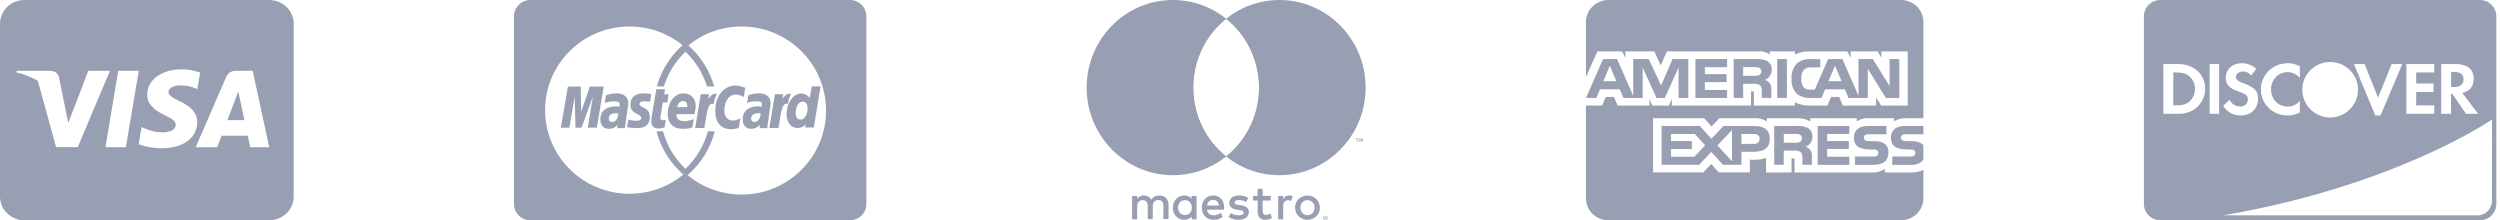
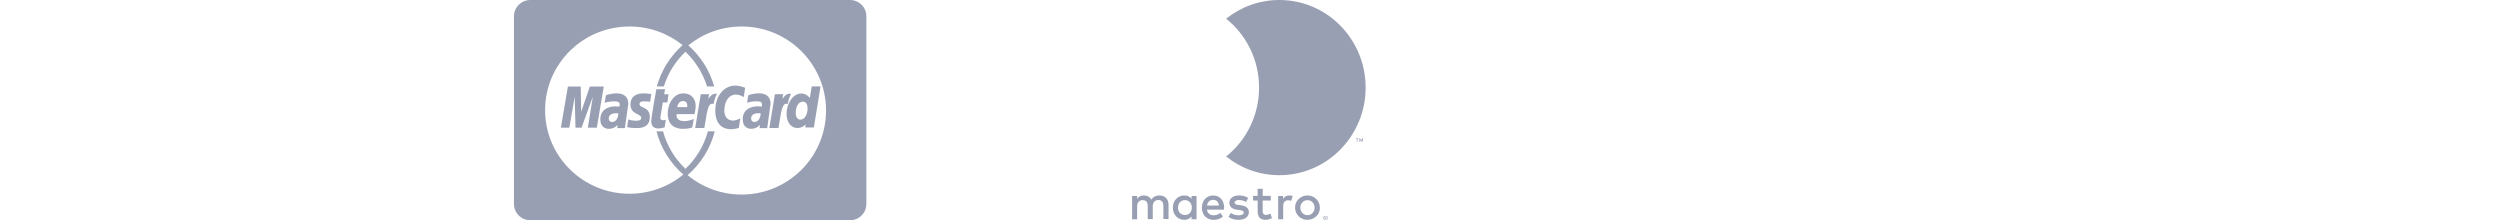
<svg xmlns="http://www.w3.org/2000/svg" width="227" height="20" viewBox="0 0 227 20" fill="none">
  <g opacity="0.6">
-     <path d="M21.764 8.898C21.764 8.898 22.116 10.559 22.195 10.906H20.649L21.39 8.964C21.381 8.978 21.543 8.558 21.635 8.299L21.764 8.898ZM26.667 2.143V17.857C26.666 18.425 26.432 18.97 26.015 19.372C25.599 19.774 25.034 20 24.444 20H2.222C1.633 20 1.068 19.774 0.651 19.372C0.234 18.97 0 18.425 0 17.857V2.143C0 1.575 0.234 1.03 0.651 0.628C1.068 0.226 1.633 0 2.222 0H24.444C25.034 0 25.599 0.226 26.015 0.628C26.432 1.03 26.666 1.575 26.667 2.143ZM7.061 13.357L9.986 6.429H8.019L6.2 11.161L6.001 10.202L5.352 7.014C5.246 6.572 4.917 6.447 4.51 6.429H1.515L1.482 6.567C2.168 6.73 2.826 6.987 3.436 7.331L5.093 13.357H7.061ZM11.431 13.366L12.598 6.429H10.737L9.576 13.366H11.431ZM17.908 11.098C17.917 10.309 17.417 9.706 16.348 9.21C15.695 8.893 15.297 8.679 15.297 8.353C15.306 8.058 15.635 7.754 16.366 7.754C16.842 7.741 17.315 7.831 17.75 8.018L17.917 8.093L18.172 6.593C17.64 6.397 17.075 6.297 16.505 6.298C14.667 6.298 13.375 7.245 13.366 8.592C13.352 9.588 14.292 10.141 14.996 10.476C15.714 10.815 15.96 11.038 15.96 11.337C15.95 11.802 15.376 12.015 14.844 12.015C14.103 12.015 13.705 11.904 13.098 11.645L12.853 11.533L12.594 13.091C13.029 13.283 13.835 13.453 14.668 13.462C16.621 13.466 17.894 12.533 17.909 11.096L17.908 11.098ZM24.444 13.366L22.944 6.429H21.504C21.06 6.429 20.722 6.554 20.532 7.005L17.768 13.367H19.721C19.721 13.367 20.04 12.509 20.11 12.327H22.499C22.555 12.573 22.722 13.367 22.722 13.367L24.444 13.366Z" fill="#555F7F" />
    <path d="M48.156 3.20726e-05C47.334 3.20726e-05 46.667 0.663 46.667 1.482V18.518C46.667 19.337 47.334 20 48.156 20H77.178C78 20 78.667 19.337 78.667 18.518V1.482C78.667 0.664 78 0 77.178 0L48.156 3.20726e-05ZM57.16 2.407C58.987 2.407 60.664 3.04 61.981 4.096C60.873 5.083 60.047 6.379 59.639 7.848H60.278C60.654 6.636 61.338 5.557 62.239 4.701C63.14 5.557 63.824 6.636 64.2 7.848H64.849C64.436 6.387 63.608 5.098 62.501 4.118C63.82 3.048 65.504 2.407 67.339 2.407C71.572 2.407 75.004 5.823 75.004 10.037C75.004 14.251 71.572 17.666 67.339 17.666C65.474 17.666 63.764 17.004 62.435 15.902C63.624 14.872 64.5 13.492 64.901 11.923H64.276C63.92 13.24 63.204 14.412 62.239 15.328C61.274 14.412 60.559 13.24 60.203 11.923H59.608C60.011 13.47 60.876 14.83 62.047 15.85C60.72 16.938 59.017 17.593 57.16 17.593C52.927 17.593 49.495 14.193 49.495 10C49.495 5.807 52.927 2.407 57.16 2.407ZM66.764 7.771C65.843 7.771 64.947 8.572 64.947 10.077C64.947 11.074 65.431 11.733 66.383 11.733C66.652 11.733 67.081 11.623 67.081 11.623L67.223 10.751C67.223 10.751 66.832 10.948 66.563 10.948C65.997 10.948 65.77 10.515 65.77 10.05C65.77 9.105 66.257 8.586 66.799 8.586C67.206 8.586 67.532 8.815 67.532 8.815L67.662 7.967C67.662 7.967 67.179 7.771 66.764 7.771ZM74.507 7.844L73.706 7.846L73.534 8.895C73.534 8.895 73.233 8.488 72.762 8.488C72.03 8.488 71.42 9.354 71.42 10.349C71.42 10.992 71.745 11.622 72.41 11.622C72.889 11.622 73.154 11.295 73.154 11.295L73.119 11.574H73.897L74.507 7.844ZM51.565 7.855L50.927 11.594H51.696L52.182 8.775L52.254 11.594H52.804L53.83 8.775L53.375 11.594H54.192L54.822 7.855H53.558L52.771 10.149L52.73 7.855L51.565 7.855ZM59.599 8.098C59.582 8.116 59.134 10.684 59.134 10.997C59.134 11.46 59.395 11.667 59.762 11.664C60.025 11.662 60.229 11.596 60.323 11.569C60.333 11.566 60.352 11.56 60.352 11.56L60.451 10.892C60.397 10.892 60.318 10.915 60.248 10.915C59.974 10.915 59.944 10.77 59.961 10.662L60.182 9.297H60.599L60.7 8.558H60.307L60.387 8.098H59.599ZM68.894 8.474C68.357 8.474 67.946 8.65 67.946 8.65L67.832 9.337C67.832 9.337 68.172 9.197 68.685 9.197C68.976 9.197 69.19 9.23 69.19 9.472C69.19 9.618 69.164 9.673 69.164 9.673C69.164 9.673 68.933 9.653 68.827 9.653C68.15 9.653 67.439 9.948 67.439 10.836C67.439 11.536 67.906 11.696 68.195 11.696C68.747 11.696 68.985 11.331 68.998 11.33L68.972 11.634H69.661L69.969 9.437C69.969 8.504 69.171 8.474 68.894 8.474ZM55.969 8.478C55.43 8.478 55.017 8.654 55.017 8.654L54.903 9.341C54.903 9.341 55.244 9.201 55.759 9.201C56.051 9.201 56.266 9.234 56.266 9.476C56.266 9.622 56.24 9.677 56.24 9.677C56.24 9.677 56.009 9.657 55.902 9.657C55.222 9.657 54.509 9.951 54.509 10.839C54.509 11.538 54.977 11.699 55.267 11.699C55.821 11.699 56.06 11.334 56.073 11.333L56.047 11.637H56.739L57.048 9.441C57.048 8.509 56.247 8.478 55.969 8.478ZM58.413 8.478C57.834 8.478 57.247 8.711 57.247 9.504C57.247 10.404 58.226 10.313 58.226 10.692C58.226 10.944 57.953 10.965 57.742 10.965C57.377 10.965 57.049 10.84 57.048 10.846L56.943 11.533C56.962 11.539 57.165 11.629 57.821 11.629C57.997 11.629 59.004 11.674 59.004 10.63C59.004 9.654 58.072 9.848 58.072 9.456C58.072 9.26 58.223 9.199 58.501 9.199C58.611 9.199 59.036 9.234 59.036 9.234L59.134 8.54C59.134 8.54 58.86 8.478 58.413 8.478ZM62.029 8.478C61.225 8.478 60.63 9.339 60.63 10.31C60.63 11.432 61.376 11.699 62.011 11.699C62.597 11.699 62.856 11.569 62.856 11.569L62.996 10.803C62.996 10.803 62.55 10.998 62.147 10.998C61.288 10.998 61.439 10.362 61.439 10.362H63.064C63.064 10.362 63.169 9.848 63.169 9.639C63.169 9.116 62.907 8.478 62.029 8.478ZM64.94 8.511C64.578 8.511 64.309 8.996 64.309 8.996L64.381 8.551H63.629L63.124 11.622H63.955C64.19 10.311 64.233 9.246 64.795 9.441C64.893 8.933 64.989 8.737 65.096 8.522C65.096 8.522 65.046 8.511 64.94 8.511ZM71.673 8.511C71.311 8.511 71.042 8.996 71.042 8.996L71.114 8.551H70.362L69.857 11.622H70.687C70.922 10.311 70.966 9.246 71.528 9.441C71.626 8.933 71.722 8.737 71.829 8.522C71.829 8.522 71.778 8.511 71.673 8.511ZM62.025 9.171C62.481 9.171 62.398 9.684 62.398 9.725H61.499C61.499 9.672 61.584 9.171 62.025 9.171ZM72.888 9.231C73.178 9.231 73.328 9.426 73.328 9.886C73.328 10.303 73.117 10.86 72.679 10.86C72.388 10.86 72.252 10.621 72.252 10.247C72.252 9.635 72.533 9.231 72.888 9.231ZM68.895 10.276C69.013 10.276 69.038 10.287 69.058 10.293C69.055 10.292 69.055 10.293 69.066 10.295C69.081 10.431 68.983 11.073 68.509 11.073C68.265 11.073 68.202 10.88 68.202 10.765C68.202 10.543 68.318 10.276 68.895 10.276ZM55.97 10.279C56.105 10.279 56.119 10.294 56.142 10.298C56.157 10.434 56.059 11.075 55.583 11.075C55.338 11.075 55.274 10.882 55.274 10.768C55.274 10.546 55.391 10.279 55.97 10.279Z" fill="#555F7F" />
    <path d="M123.76 12.883V12.574H123.684L123.595 12.78L123.506 12.574H123.43V12.883H123.481V12.651L123.57 12.857H123.633L123.722 12.651V12.883H123.76ZM123.253 12.883V12.626H123.354V12.574H123.101V12.626H123.202V12.883H123.253Z" fill="#555F7F" />
-     <path d="M108.344 7.954C108.344 5.418 109.51 3.153 111.334 1.699C110.004 0.631 108.319 0 106.495 0C102.176 0 98.667 3.565 98.667 7.954C98.667 12.342 102.176 15.907 106.495 15.907C108.319 15.907 110.004 15.277 111.334 14.209C109.51 12.754 108.344 10.489 108.344 7.954Z" fill="#555F7F" />
    <path d="M124 7.954C124 12.342 120.492 15.907 116.172 15.907C114.348 15.907 112.664 15.277 111.334 14.209C113.158 12.754 114.323 10.489 114.323 7.954C114.323 5.418 113.158 3.153 111.334 1.699C112.664 0.631 114.348 0 116.172 0C120.492 0 124 3.565 124 7.954Z" fill="#555F7F" />
    <path d="M117.059 17.748C117.148 17.748 117.287 17.761 117.376 17.799L117.236 18.237C117.135 18.198 117.046 18.185 116.958 18.185C116.666 18.185 116.514 18.378 116.514 18.726V19.91H116.058V17.799H116.502V18.057C116.628 17.864 116.806 17.748 117.059 17.748ZM115.387 18.211H114.652V19.163C114.652 19.369 114.728 19.511 114.956 19.511C115.07 19.511 115.222 19.472 115.362 19.395L115.488 19.794C115.349 19.897 115.121 19.961 114.918 19.961C114.386 19.961 114.196 19.665 114.196 19.176V18.211H113.778V17.786H114.196V17.143H114.652V17.786H115.387V18.211ZM109.598 18.662C109.649 18.353 109.826 18.147 110.156 18.147C110.447 18.147 110.637 18.327 110.688 18.662H109.598ZM111.156 18.855C111.156 18.198 110.751 17.748 110.168 17.748C109.56 17.748 109.13 18.198 109.13 18.855C109.13 19.524 109.573 19.961 110.194 19.961C110.51 19.961 110.789 19.884 111.042 19.665L110.814 19.331C110.637 19.472 110.422 19.549 110.206 19.549C109.915 19.549 109.649 19.408 109.586 19.035H111.131C111.144 18.97 111.156 18.919 111.156 18.855ZM113.145 18.34C113.018 18.262 112.765 18.16 112.499 18.16C112.246 18.16 112.106 18.25 112.106 18.404C112.106 18.546 112.258 18.584 112.461 18.61L112.676 18.636C113.132 18.7 113.398 18.893 113.398 19.266C113.398 19.665 113.056 19.961 112.448 19.961C112.106 19.961 111.79 19.871 111.549 19.691L111.764 19.331C111.916 19.447 112.144 19.549 112.461 19.549C112.765 19.549 112.93 19.459 112.93 19.292C112.93 19.176 112.816 19.112 112.562 19.073L112.347 19.048C111.878 18.983 111.625 18.765 111.625 18.43C111.625 18.005 111.967 17.748 112.486 17.748C112.816 17.748 113.12 17.825 113.335 17.966L113.145 18.34ZM118.718 18.172C118.63 18.172 118.541 18.185 118.465 18.224C118.389 18.263 118.313 18.301 118.262 18.366C118.212 18.43 118.161 18.494 118.123 18.584C118.085 18.662 118.072 18.765 118.072 18.855C118.072 18.957 118.085 19.048 118.123 19.125C118.161 19.202 118.199 19.279 118.262 19.344C118.326 19.408 118.389 19.447 118.465 19.485C118.541 19.524 118.63 19.537 118.718 19.537C118.807 19.537 118.896 19.524 118.972 19.485C119.048 19.447 119.124 19.408 119.174 19.344C119.238 19.279 119.276 19.215 119.314 19.125C119.352 19.048 119.364 18.945 119.364 18.855C119.364 18.752 119.352 18.662 119.314 18.584C119.276 18.507 119.238 18.43 119.174 18.366C119.111 18.301 119.048 18.263 118.972 18.224C118.896 18.198 118.807 18.172 118.718 18.172ZM118.718 17.748C118.883 17.748 119.035 17.773 119.162 17.838C119.301 17.889 119.415 17.966 119.516 18.07C119.618 18.172 119.694 18.288 119.757 18.417C119.808 18.559 119.846 18.7 119.846 18.855C119.846 19.009 119.82 19.163 119.757 19.292C119.706 19.434 119.618 19.55 119.516 19.64C119.415 19.743 119.301 19.82 119.162 19.871C119.022 19.923 118.87 19.961 118.718 19.961C118.554 19.961 118.402 19.936 118.275 19.871C118.136 19.82 118.022 19.743 117.92 19.64C117.819 19.537 117.743 19.421 117.68 19.292C117.629 19.151 117.591 19.009 117.591 18.855C117.591 18.7 117.616 18.546 117.68 18.417C117.73 18.275 117.819 18.16 117.92 18.07C118.022 17.966 118.136 17.889 118.275 17.838C118.402 17.773 118.554 17.748 118.718 17.748ZM106.964 18.855C106.964 18.481 107.204 18.172 107.597 18.172C107.977 18.172 108.218 18.468 108.218 18.855C108.218 19.241 107.964 19.524 107.597 19.524C107.204 19.524 106.964 19.228 106.964 18.855ZM108.648 17.799H108.192V18.057C108.053 17.864 107.838 17.748 107.534 17.748C106.951 17.748 106.495 18.211 106.495 18.855C106.495 19.498 106.951 19.961 107.534 19.961C107.825 19.961 108.04 19.846 108.192 19.652V19.91H108.648V17.799ZM106.102 19.91V18.584C106.102 18.082 105.786 17.748 105.279 17.748C105.013 17.748 104.734 17.825 104.544 18.121C104.405 17.889 104.177 17.748 103.86 17.748C103.645 17.748 103.417 17.812 103.252 18.057V17.799H102.796V19.91H103.252V18.739C103.252 18.378 103.455 18.172 103.759 18.172C104.063 18.172 104.215 18.366 104.215 18.726V19.897H104.671V18.726C104.671 18.366 104.886 18.16 105.178 18.16C105.482 18.16 105.634 18.353 105.634 18.713V19.884H106.102V19.91Z" fill="#555F7F" />
    <path d="M120.327 19.794H120.378C120.39 19.794 120.403 19.794 120.403 19.781C120.416 19.781 120.416 19.768 120.416 19.756C120.416 19.743 120.416 19.743 120.403 19.743C120.403 19.743 120.39 19.73 120.378 19.73H120.327V19.794ZM120.378 19.717C120.403 19.717 120.416 19.717 120.428 19.73C120.441 19.743 120.454 19.756 120.454 19.781C120.454 19.794 120.454 19.807 120.441 19.82C120.428 19.833 120.416 19.833 120.39 19.833L120.454 19.91H120.403L120.34 19.833H120.327V19.91H120.289V19.717H120.378ZM120.365 19.974C120.39 19.974 120.403 19.974 120.428 19.961C120.454 19.948 120.466 19.936 120.479 19.923C120.492 19.91 120.504 19.897 120.517 19.871C120.53 19.846 120.53 19.833 120.53 19.807C120.53 19.781 120.53 19.768 120.517 19.743C120.504 19.717 120.492 19.704 120.479 19.691C120.466 19.678 120.454 19.665 120.428 19.652C120.416 19.64 120.39 19.64 120.365 19.64C120.34 19.64 120.327 19.64 120.302 19.652C120.276 19.665 120.264 19.678 120.251 19.691C120.238 19.704 120.226 19.73 120.213 19.743C120.2 19.768 120.2 19.781 120.2 19.807C120.2 19.833 120.2 19.846 120.213 19.871C120.226 19.897 120.238 19.91 120.251 19.923C120.264 19.936 120.289 19.948 120.302 19.961C120.327 19.974 120.34 19.974 120.365 19.974ZM120.365 19.601C120.39 19.601 120.416 19.601 120.441 19.614C120.466 19.627 120.492 19.64 120.504 19.652C120.517 19.665 120.542 19.691 120.555 19.717C120.568 19.743 120.568 19.768 120.568 19.794C120.568 19.82 120.568 19.846 120.555 19.871C120.542 19.897 120.53 19.923 120.504 19.936C120.479 19.948 120.466 19.974 120.441 19.987C120.416 20 120.39 20 120.365 20C120.34 20 120.302 20 120.276 19.987C120.251 19.974 120.226 19.961 120.213 19.936C120.2 19.923 120.175 19.897 120.162 19.871C120.15 19.846 120.15 19.82 120.15 19.794C120.15 19.768 120.15 19.743 120.162 19.717C120.175 19.691 120.188 19.665 120.213 19.652C120.226 19.64 120.251 19.614 120.276 19.614C120.302 19.601 120.34 19.601 120.365 19.601Z" fill="#555F7F" />
-     <path fill-rule="evenodd" clip-rule="evenodd" d="M111.334 14.209H114.754V1.699H111.334H107.901V14.209H111.334ZM111.334 14.209C113.158 12.754 114.323 10.489 114.323 7.954C114.323 5.418 113.158 3.153 111.334 1.699C109.51 3.153 108.344 5.418 108.344 7.954C108.344 10.489 109.51 12.754 111.334 14.209Z" fill="#555F7F" />
-     <path d="M172.603 19.999H146.043C145.501 19.999 144.982 19.788 144.598 19.413C144.215 19.038 144 18.529 144 17.999V9.585H145.472L145.804 8.799H146.547L146.878 9.582H149.774V8.986L150.033 9.586H151.536L151.795 8.976V9.585H158.991V8.298H159.127C159.224 8.301 159.252 8.31 159.252 8.468V9.586H162.975V9.287C163.356 9.476 163.804 9.587 164.28 9.587L164.361 9.586H164.357H165.923L166.259 8.803H167.002L167.329 9.586H170.348V8.841L170.804 9.586H173.219V4.666H170.829V5.247L170.495 4.666H168.038V5.247L167.73 4.666H164.413C163.91 4.641 163.41 4.742 162.958 4.96L162.976 4.953V4.666H160.688V4.953C160.411 4.739 160.061 4.637 159.71 4.667H159.715H151.353L150.792 5.938L150.215 4.667H147.581V5.248L147.291 4.667H145.044L144.003 7V2C144.003 1.47 144.218 0.961 144.601 0.586C144.984 0.211 145.504 0 146.046 0H172.606C173.148 0 173.667 0.211 174.05 0.586C174.434 0.961 174.649 1.47 174.649 2V10.734H173.054C173.029 10.732 172.998 10.732 172.968 10.732C172.599 10.732 172.256 10.841 171.97 11.026L171.977 11.022V10.734H169.619C169.25 10.714 168.886 10.816 168.584 11.025L168.589 11.021V10.733H164.379V11.021C164.034 10.831 163.645 10.732 163.249 10.733H163.216H163.218H160.44V11.021C160.077 10.794 159.646 10.692 159.218 10.734L159.225 10.733H156.117L155.406 11.486L154.74 10.733H150.097V15.656H154.653L155.386 14.892L156.076 15.656H158.885V14.504H159.276C159.653 14.518 160.028 14.457 160.38 14.323L160.361 14.33V15.658H162.676V14.376H162.788C162.929 14.376 162.944 14.381 162.944 14.521V15.659H169.98L170.066 15.661C170.47 15.661 170.846 15.542 171.159 15.34L171.152 15.344V15.659H173.384L173.49 15.661C173.908 15.661 174.306 15.576 174.667 15.424L174.647 15.431V18C174.647 18.53 174.432 19.039 174.049 19.414C173.666 19.789 173.146 20 172.604 20L172.603 19.999ZM161.966 14.966H161.1V11.437H163.088C163.448 11.405 163.809 11.464 164.138 11.609L164.124 11.604C164.391 11.747 164.569 12.021 164.569 12.334L164.567 12.39V12.387L164.568 12.419C164.568 12.824 164.318 13.172 163.961 13.324L163.954 13.326C164.125 13.386 164.268 13.489 164.375 13.621L164.376 13.623C164.497 13.818 164.547 14.046 164.519 14.272L164.52 14.267V14.966H163.655V14.524C163.696 14.284 163.647 14.037 163.517 13.829L163.519 13.833C163.429 13.766 163.326 13.718 163.217 13.691C163.108 13.665 162.994 13.66 162.882 13.677L162.887 13.676H161.966V14.966ZM161.966 12.166V12.959H163.013C163.161 12.972 163.31 12.946 163.444 12.884L163.439 12.886C163.494 12.852 163.539 12.804 163.57 12.748C163.601 12.692 163.618 12.629 163.618 12.566L163.617 12.546C163.621 12.483 163.607 12.42 163.576 12.364C163.545 12.308 163.498 12.262 163.441 12.23L163.439 12.23C163.31 12.173 163.168 12.15 163.027 12.163H163.03L161.966 12.166ZM154.284 14.966H150.872V11.437H154.337L155.397 12.594L156.493 11.437H159.245C160.222 11.437 160.697 11.818 160.697 12.6C160.697 13.396 160.206 13.782 159.199 13.782H158.122V14.965H156.447L155.387 13.799L154.284 14.966ZM157.264 11.816L155.941 13.207L157.264 14.644V11.816ZM151.731 13.528V14.23H153.849L154.828 13.195L153.887 12.166H151.731V12.808H153.622V13.527L151.731 13.528ZM158.122 12.167V13.066H159.235C159.575 13.066 159.771 12.896 159.771 12.599C159.771 12.316 159.589 12.166 159.244 12.166L158.122 12.167ZM173.477 14.967H171.814V14.209H173.471C173.595 14.226 173.72 14.194 173.82 14.121L173.82 14.121C173.852 14.092 173.877 14.057 173.895 14.018C173.912 13.979 173.921 13.937 173.921 13.894V13.881C173.921 13.838 173.912 13.797 173.894 13.758C173.876 13.72 173.849 13.686 173.816 13.659C173.728 13.597 173.619 13.569 173.511 13.581H173.513L173.354 13.576C172.576 13.556 171.695 13.532 171.695 12.488C171.695 11.98 172.02 11.437 172.93 11.437H174.647V12.189H173.076C172.955 12.175 172.833 12.199 172.726 12.257L172.729 12.255C172.687 12.283 172.653 12.32 172.631 12.364C172.609 12.409 172.6 12.458 172.604 12.507V12.506V12.515C172.604 12.572 172.622 12.626 172.656 12.672C172.689 12.717 172.737 12.751 172.791 12.769L172.793 12.77C172.901 12.802 173.014 12.816 173.127 12.81H173.124L173.591 12.821C173.944 12.787 174.296 12.89 174.571 13.107L174.569 13.105C174.594 13.126 174.616 13.147 174.636 13.171L174.637 13.172L174.647 14.516C174.504 14.679 174.322 14.806 174.117 14.885C173.912 14.963 173.69 14.992 173.471 14.966L173.477 14.967ZM170.116 14.967H168.437V14.209H170.107C170.232 14.225 170.359 14.193 170.46 14.121L170.459 14.121C170.491 14.092 170.516 14.057 170.533 14.018C170.55 13.979 170.559 13.937 170.559 13.894V13.886C170.559 13.843 170.55 13.8 170.532 13.761C170.514 13.722 170.487 13.687 170.455 13.659C170.365 13.597 170.255 13.569 170.145 13.581H170.147L169.989 13.576C169.213 13.556 168.333 13.532 168.333 12.488C168.333 11.98 168.657 11.437 169.565 11.437H171.291V12.189H169.711C169.591 12.176 169.469 12.2 169.363 12.257L169.367 12.255C169.322 12.286 169.286 12.327 169.264 12.375C169.241 12.424 169.232 12.477 169.238 12.53C169.244 12.583 169.264 12.633 169.296 12.675C169.329 12.718 169.373 12.751 169.423 12.771L169.424 12.772C169.534 12.805 169.648 12.819 169.762 12.812H169.76L170.224 12.824C170.578 12.79 170.932 12.893 171.21 13.111L171.207 13.108C171.301 13.209 171.372 13.328 171.416 13.457C171.46 13.586 171.477 13.723 171.464 13.859V13.855C171.467 14.591 171.011 14.966 170.113 14.966L170.116 14.967ZM167.921 14.967H165.044V11.436H167.919V12.165H165.904V12.807H167.872V13.526H165.904V14.228L167.921 14.231V14.967ZM169.598 8.895H167.844L167.508 8.109H165.719L165.394 8.895H164.386C163.933 8.919 163.487 8.779 163.133 8.503L163.137 8.505C162.968 8.323 162.84 8.109 162.761 7.876C162.682 7.642 162.653 7.396 162.677 7.151L162.676 7.158C162.654 6.909 162.684 6.658 162.765 6.42C162.845 6.183 162.974 5.964 163.143 5.777L163.141 5.779C163.32 5.626 163.529 5.51 163.755 5.44C163.981 5.369 164.22 5.345 164.456 5.369L164.45 5.368H165.284V6.12H164.467C164.347 6.105 164.225 6.116 164.111 6.152C163.996 6.188 163.891 6.249 163.803 6.329L163.803 6.329C163.621 6.557 163.533 6.843 163.556 7.132V7.128C163.529 7.424 163.614 7.72 163.795 7.96L163.792 7.956C163.962 8.092 164.178 8.157 164.396 8.138H164.393H164.779L165.997 5.363H167.291L168.749 8.696V5.363H170.061L171.575 7.819V5.363H172.46V8.89H171.231L169.596 6.241V8.89L169.598 8.895ZM166.619 5.964L166.026 7.37H167.215L166.619 5.964ZM158.278 8.894H157.416V5.365H159.398C159.76 5.328 160.125 5.389 160.454 5.539L160.442 5.534C160.574 5.606 160.685 5.711 160.762 5.839C160.839 5.967 160.879 6.112 160.879 6.26L160.878 6.319V6.316V6.342C160.878 6.534 160.821 6.723 160.714 6.885C160.608 7.046 160.456 7.174 160.277 7.254L160.27 7.256C160.441 7.319 160.585 7.421 160.695 7.551L160.696 7.553C160.818 7.748 160.868 7.978 160.838 8.205L160.839 8.2V8.893H159.97L159.967 8.448V8.381C159.998 8.164 159.948 7.942 159.828 7.757L159.83 7.761C159.74 7.696 159.638 7.65 159.529 7.624C159.421 7.598 159.308 7.593 159.197 7.61L159.202 7.609H158.279V8.893L158.278 8.894ZM158.278 6.099V6.883H159.323C159.471 6.898 159.62 6.872 159.753 6.808L159.749 6.809C159.803 6.777 159.848 6.731 159.88 6.677C159.911 6.622 159.927 6.561 159.928 6.499L159.927 6.475C159.931 6.412 159.916 6.35 159.884 6.294C159.852 6.239 159.805 6.194 159.747 6.165L159.745 6.164C159.616 6.11 159.475 6.087 159.334 6.098H159.337L158.278 6.099ZM149.155 8.894H147.405L147.074 8.107H145.279L144.946 8.894H144.009L145.553 5.365H146.832L148.297 8.705V5.365H149.703L150.83 7.758L151.866 5.365H153.3V8.892H152.415L152.413 6.132L151.164 8.893H150.408L149.156 6.128V8.893L149.155 8.894ZM146.172 5.964L145.586 7.37H146.762L146.172 5.964ZM162.252 8.893H161.373V5.365H162.252V8.892L162.252 8.893ZM156.815 8.893H153.943V5.365H156.82V6.099H154.805V6.734H156.772V7.459H154.803V8.164H156.819V8.892L156.815 8.893Z" fill="#555F7F" />
-     <path d="M196.156 0C195.334 0 194.667 0.663 194.667 1.481V18.519C194.667 19.337 195.334 20 196.156 20H225.179C226.001 20 226.667 19.337 226.667 18.519V1.481C226.667 0.663 226.001 0 225.179 0H196.156ZM211.514 5.63C211.536 5.629 211.557 5.63 211.579 5.63C212.976 5.63 214.109 6.757 214.109 8.148C214.109 9.539 212.976 10.667 211.579 10.667C210.182 10.667 209.049 9.539 209.049 8.148C209.049 6.779 210.147 5.664 211.514 5.63ZM203.528 5.74C204.03 5.74 204.489 5.912 204.873 6.246L204.406 6.855C204.173 6.595 203.953 6.486 203.686 6.486C203.301 6.486 203.021 6.704 203.021 6.99C203.021 7.237 203.178 7.367 203.714 7.565C204.729 7.934 205.03 8.262 205.03 8.986C205.03 9.868 204.38 10.482 203.452 10.482C202.773 10.482 202.278 10.215 201.867 9.614L202.444 9.062C202.649 9.457 202.992 9.669 203.418 9.669C203.816 9.669 204.111 9.396 204.111 9.027C204.111 8.835 204.022 8.671 203.844 8.555C203.754 8.5 203.576 8.418 203.227 8.295C202.389 7.995 202.101 7.674 202.101 7.046C202.101 6.301 202.718 5.74 203.528 5.74ZM207.727 5.74C208.111 5.74 208.434 5.822 208.826 6.019V7.06C208.455 6.7 208.132 6.55 207.706 6.55C206.869 6.55 206.211 7.237 206.211 8.108C206.211 9.027 206.849 9.673 207.748 9.673C208.153 9.673 208.469 9.53 208.826 9.176V10.217C208.42 10.406 208.09 10.482 207.706 10.482C206.347 10.482 205.291 9.447 205.291 8.114C205.291 6.795 206.375 5.74 207.727 5.74H207.727ZM196.435 5.815H197.755C199.213 5.815 200.23 6.744 200.23 8.077C200.23 8.742 199.919 9.385 199.393 9.812C198.95 10.172 198.446 10.333 197.748 10.333H196.435V5.815ZM200.639 5.815H201.495V10.333H200.639V5.815ZM213.737 5.815H214.71L215.928 8.871L217.162 5.815H218.128L216.155 10.482H215.675L213.737 5.815ZM218.5 5.815H221.03V6.58H219.391V7.584H220.97V8.349H219.391V9.568H221.03V10.333H218.5V5.815ZM221.663 5.815H222.989C224.021 5.815 224.613 6.303 224.613 7.149C224.613 7.841 224.242 8.294 223.568 8.43L225.012 10.333H223.911L222.673 8.518H222.556V10.333H221.663V5.815ZM222.562 6.527V7.902H222.821C223.387 7.902 223.687 7.657 223.687 7.2C223.687 6.759 223.387 6.527 222.835 6.527H222.562ZM197.334 6.576V9.572H197.575C198.157 9.572 198.525 9.463 198.808 9.212C199.12 8.94 199.306 8.505 199.306 8.07C199.306 7.636 199.12 7.215 198.808 6.943C198.511 6.678 198.157 6.576 197.575 6.576H197.334ZM226.277 10.85C226.277 10.85 226.286 15.703 226.266 18.253C226.264 18.477 226.182 18.83 225.927 19.124C225.672 19.418 225.275 19.556 225.038 19.555C224.801 19.554 201.867 19.555 201.867 19.555C217.608 16.853 226.277 10.85 226.277 10.85Z" fill="#555F7F" />
  </g>
</svg>